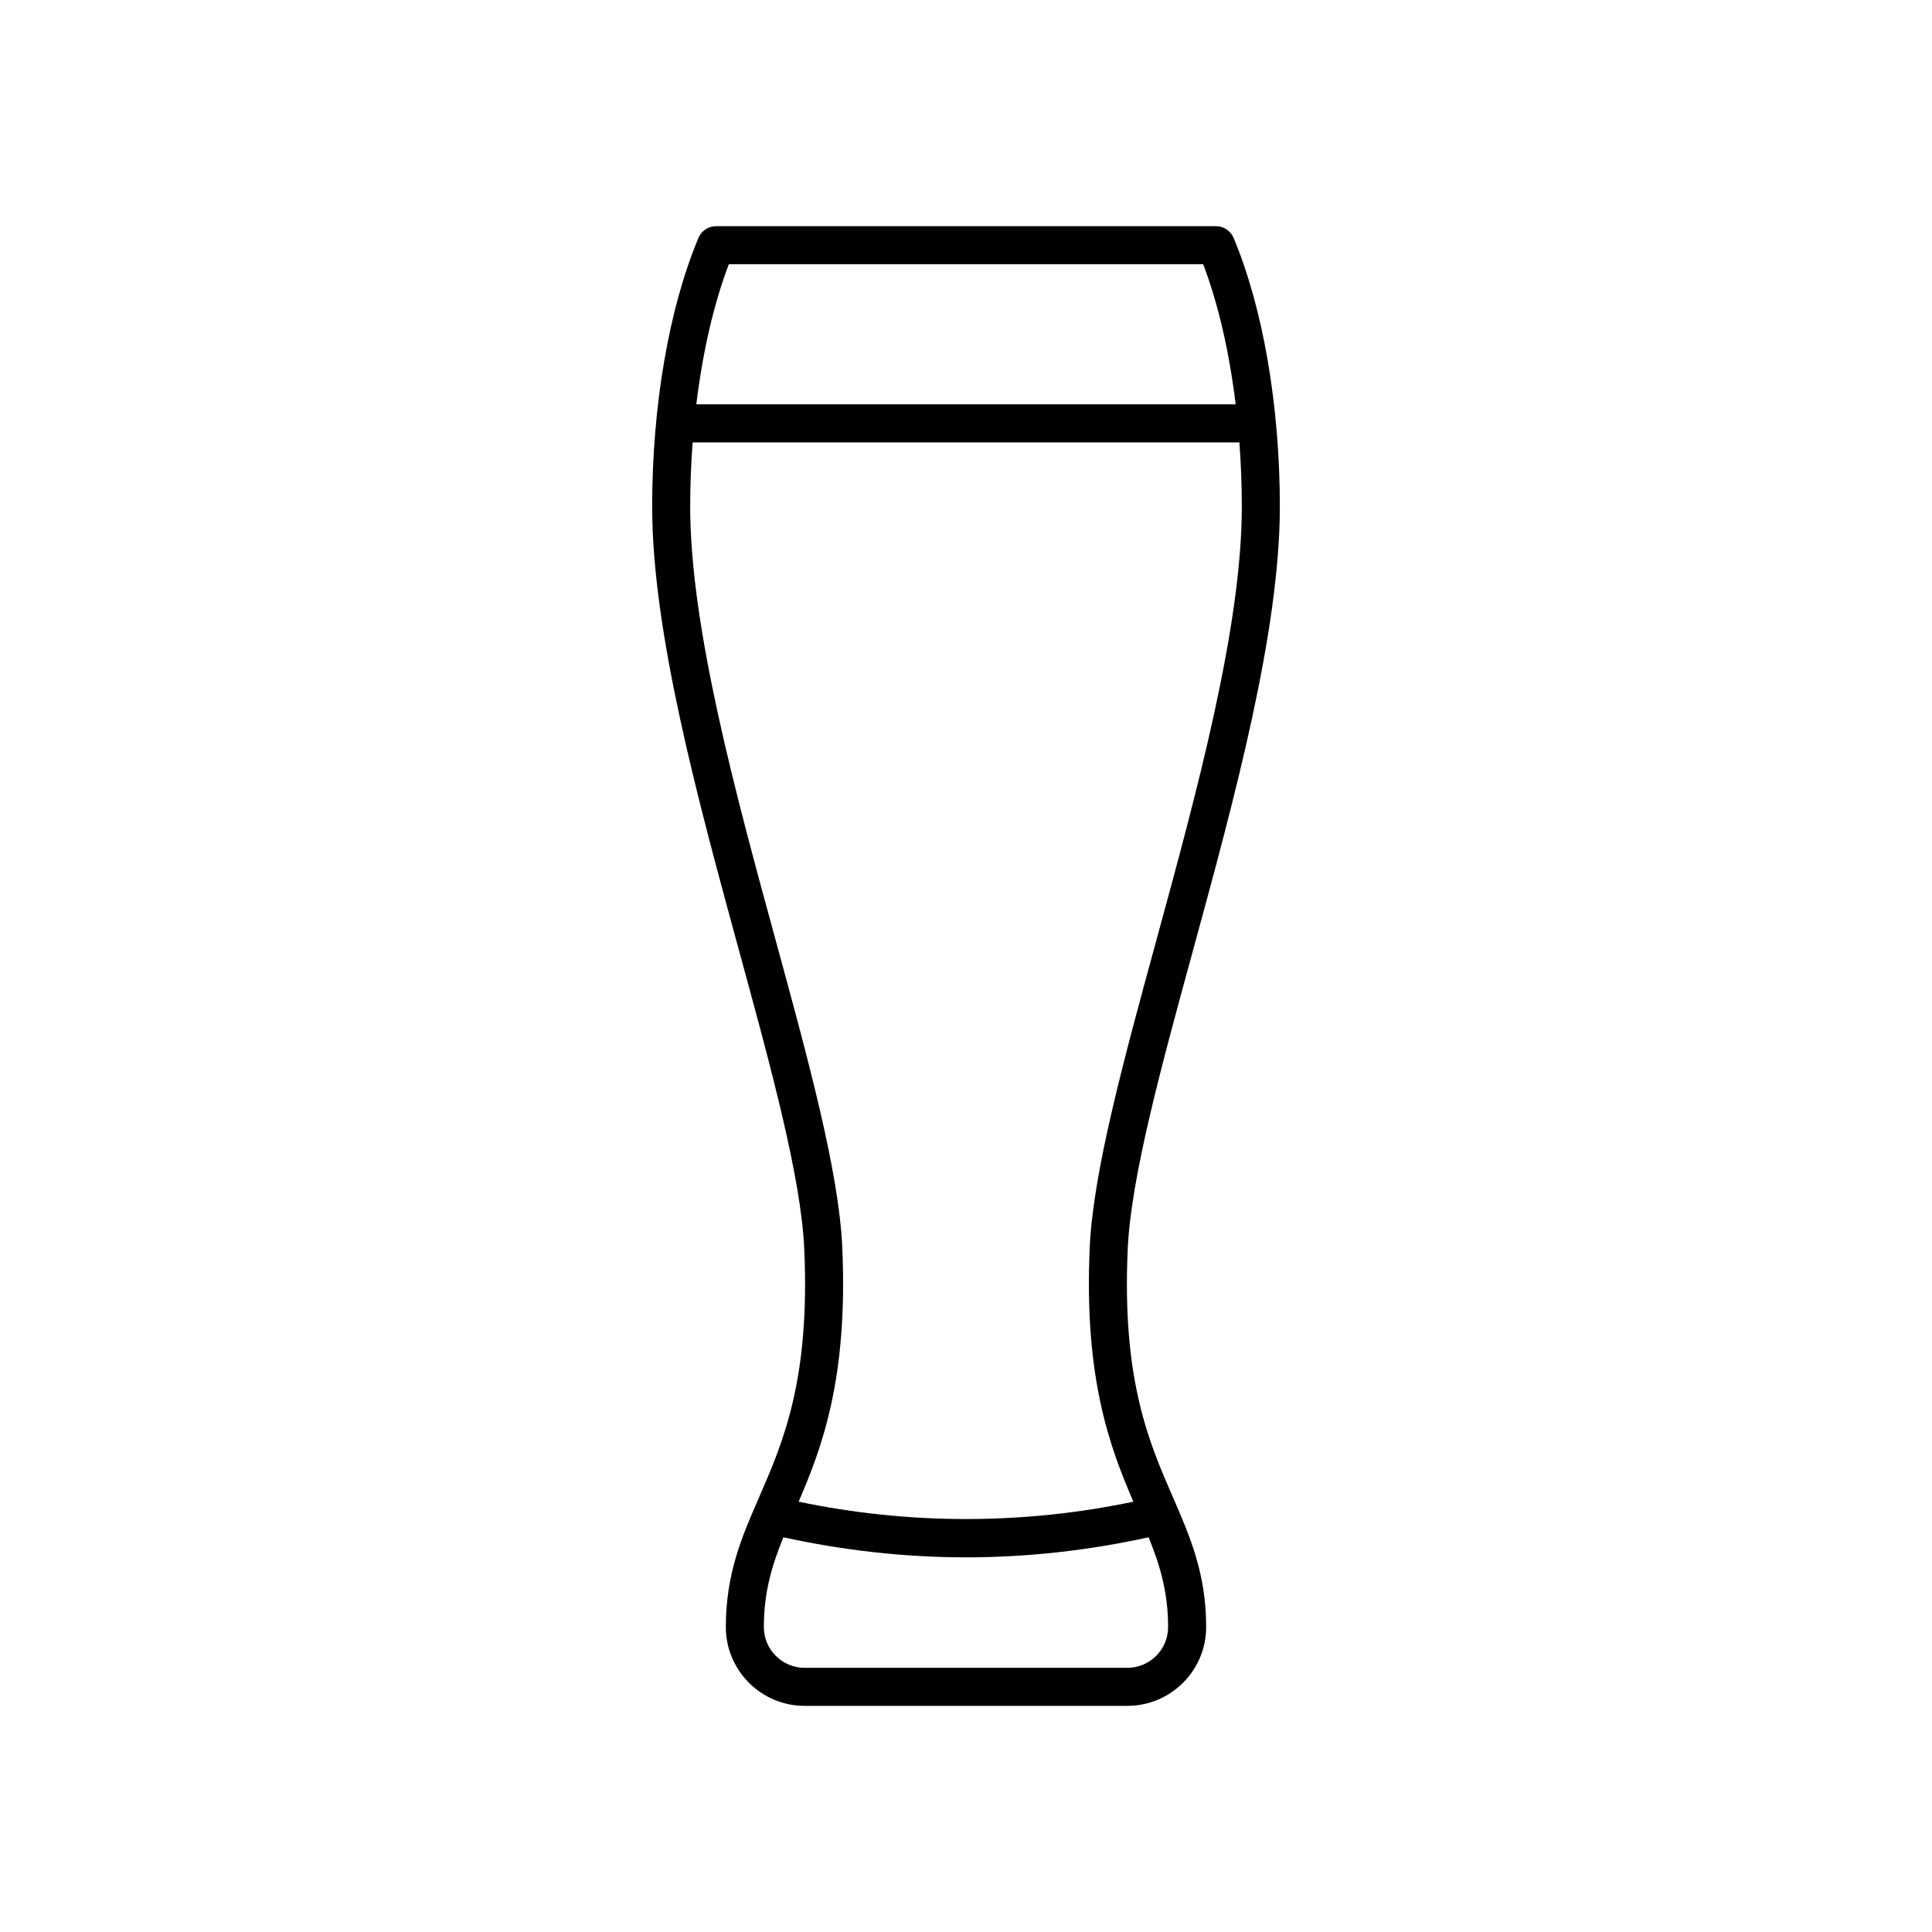
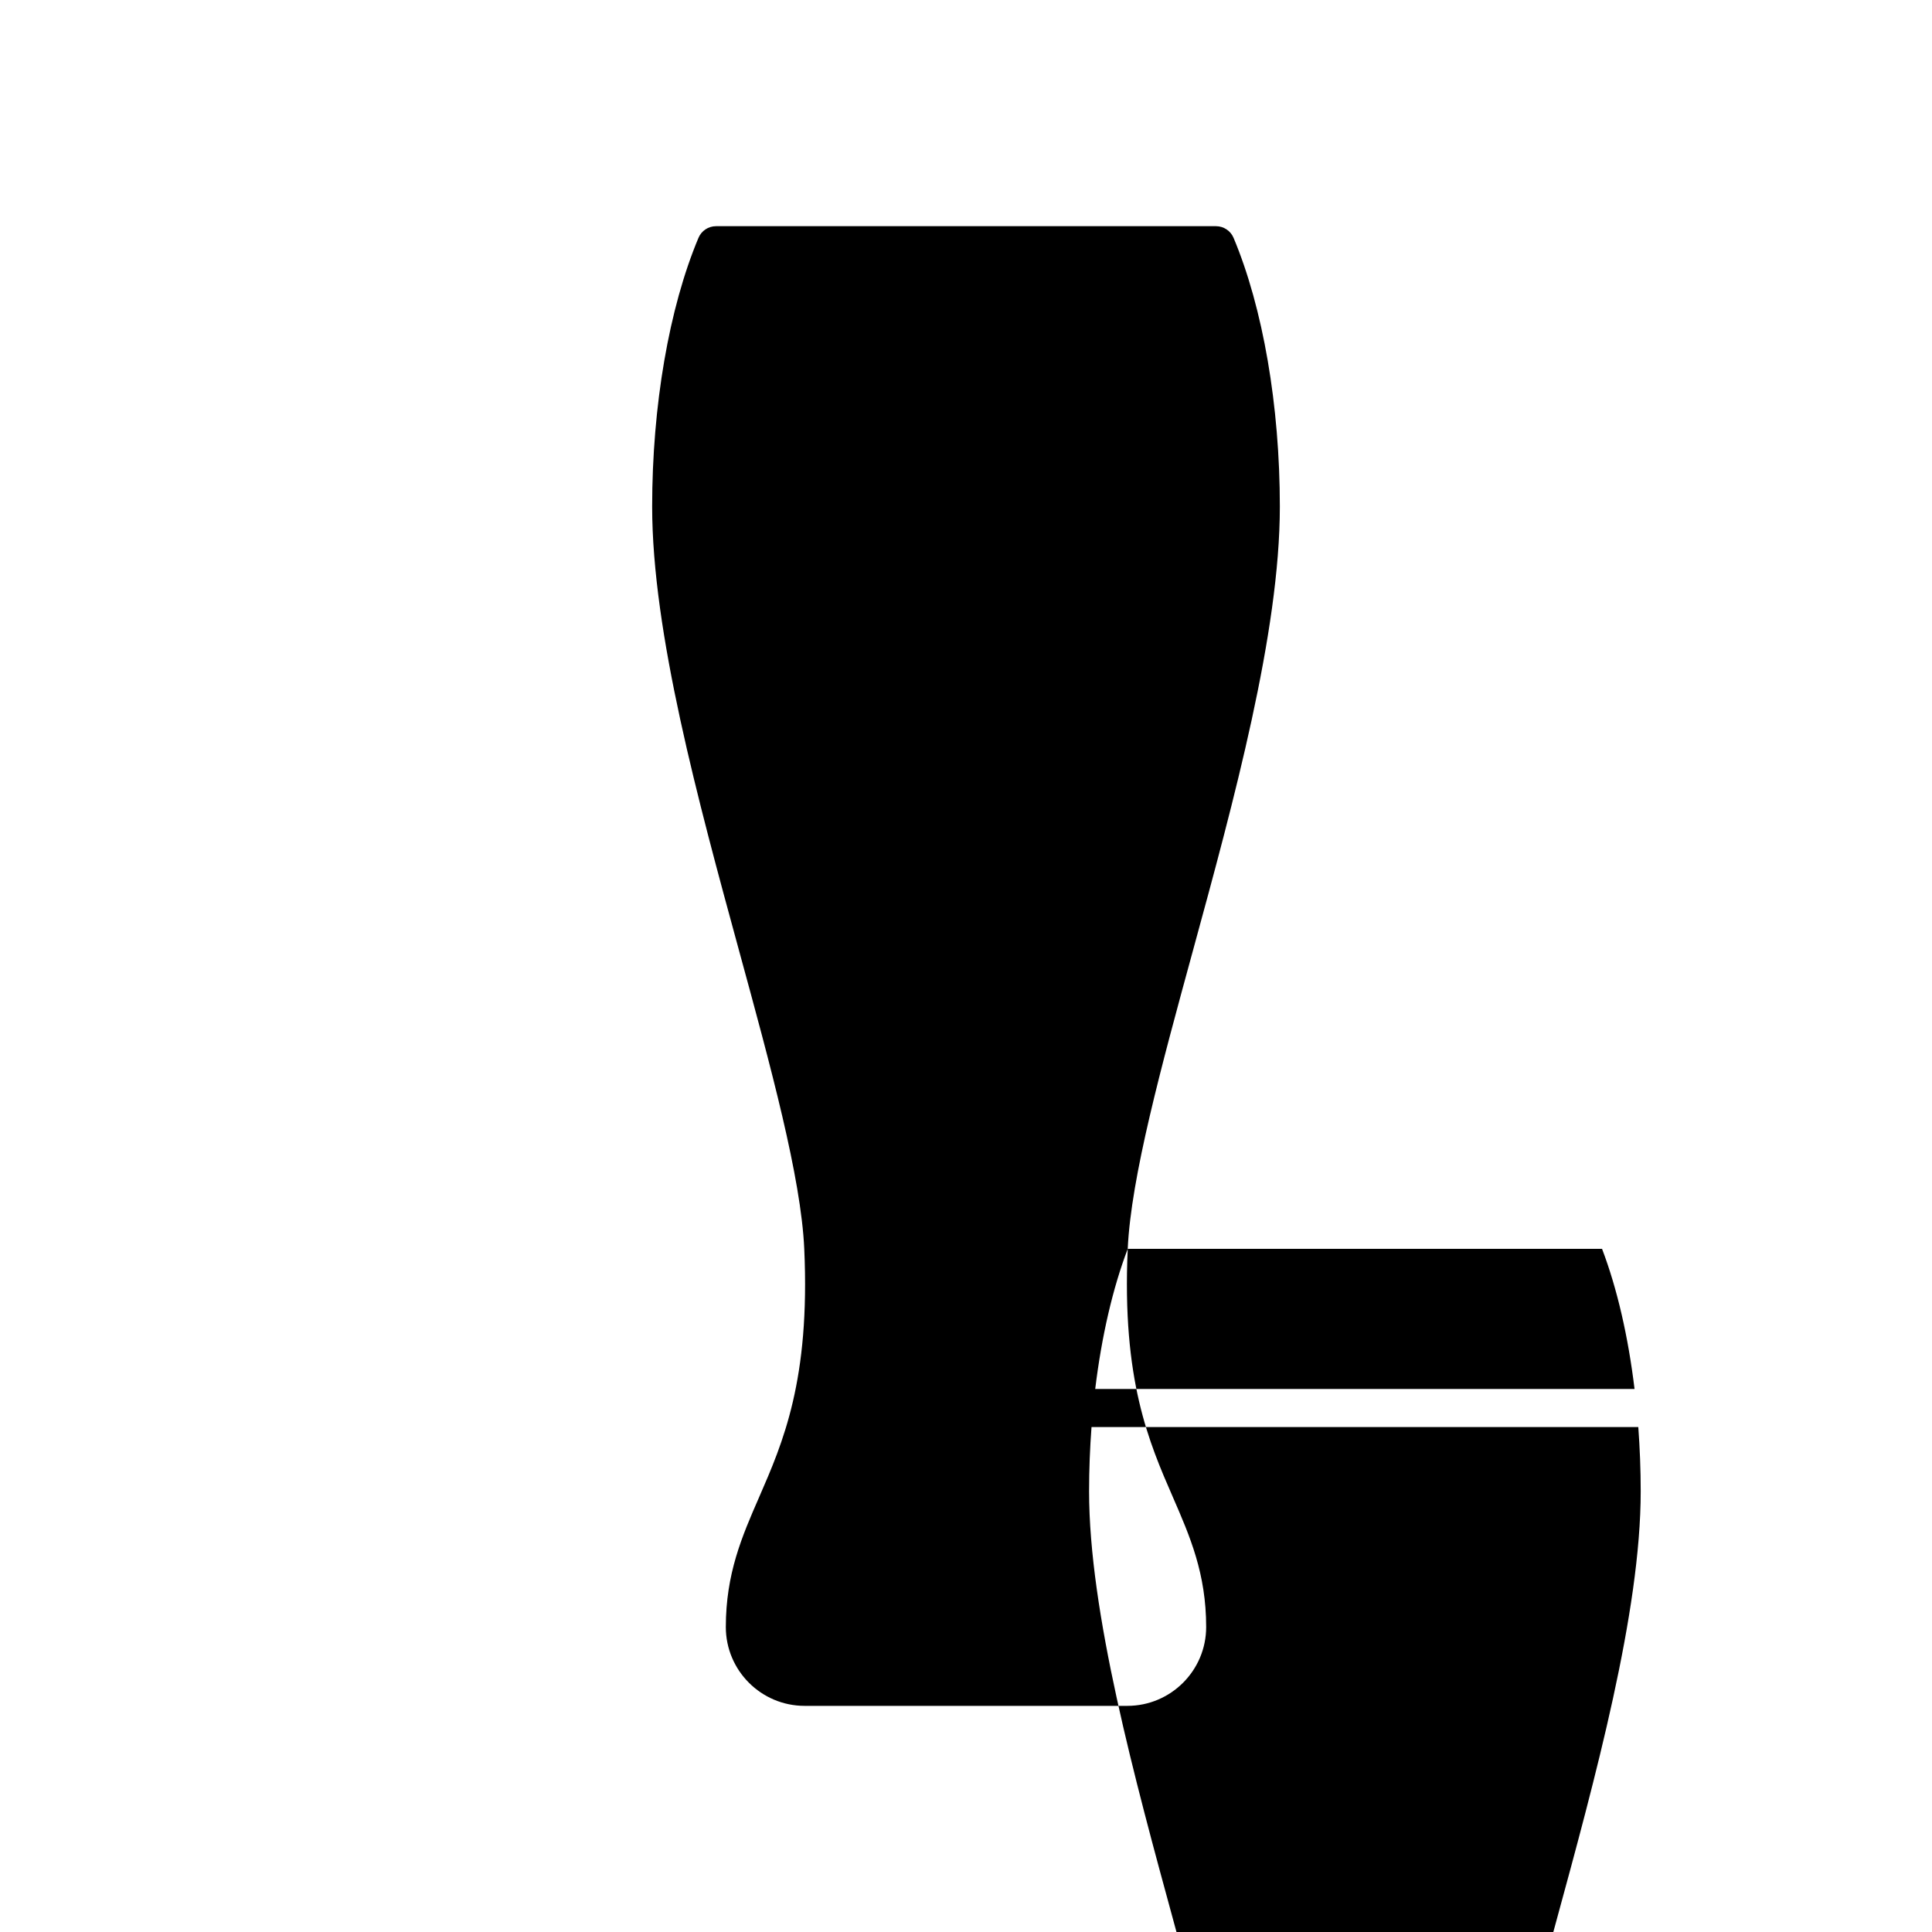
<svg xmlns="http://www.w3.org/2000/svg" fill="#000000" width="800px" height="800px" version="1.1" viewBox="144 144 512 512">
-   <path d="m442.86 474.96c0.852-18.902 8.848-48.176 17.312-79.152 10.785-39.465 23-84.195 23-117.55 0-26.711-4.469-52.672-12.262-71.223-0.785-1.867-2.621-3.09-4.644-3.09h-132.52c-2.031 0-3.863 1.219-4.644 3.09-7.801 18.559-12.273 44.516-12.273 71.223 0 33.352 12.223 78.082 22.992 117.54 8.469 30.988 16.465 60.262 17.316 79.168 1.57 34.754-5.621 51.246-11.965 65.812-4.539 10.398-8.82 20.234-8.82 34.41 0 11.512 9.367 20.883 20.883 20.883h85.523c11.516 0 20.887-9.367 20.887-20.883 0-14.188-4.289-24.012-8.816-34.422-6.348-14.559-13.539-31.062-11.969-65.805zm-105.71-260.95h125.7c4.004 10.5 6.938 23.297 8.613 37.137h-142.93c1.68-13.84 4.613-26.625 8.617-37.137zm30.059 260.5c-0.902-20.031-9.043-49.828-17.66-81.371-10.609-38.848-22.641-82.887-22.641-114.88 0-5.75 0.227-11.441 0.645-17.023h144.9c0.414 5.582 0.641 11.281 0.641 17.023 0 32.004-12.031 76.047-22.641 114.9-8.613 31.543-16.75 61.332-17.66 81.355-1.566 34.742 5.375 53.098 11.562 67.445-29.156 6.133-59.551 6.133-88.707 0 6.18-14.352 13.129-32.699 11.559-67.445zm75.543 111.48h-85.516c-5.961 0-10.809-4.84-10.809-10.809 0-9.309 2.207-16.488 5.176-23.785 15.879 3.481 32.121 5.316 48.391 5.316 16.27 0 32.512-1.828 48.395-5.316 2.969 7.289 5.168 14.465 5.168 23.785 0.016 5.969-4.836 10.809-10.805 10.809z" />
+   <path d="m442.86 474.96c0.852-18.902 8.848-48.176 17.312-79.152 10.785-39.465 23-84.195 23-117.55 0-26.711-4.469-52.672-12.262-71.223-0.785-1.867-2.621-3.09-4.644-3.09h-132.52c-2.031 0-3.863 1.219-4.644 3.09-7.801 18.559-12.273 44.516-12.273 71.223 0 33.352 12.223 78.082 22.992 117.54 8.469 30.988 16.465 60.262 17.316 79.168 1.57 34.754-5.621 51.246-11.965 65.812-4.539 10.398-8.82 20.234-8.82 34.41 0 11.512 9.367 20.883 20.883 20.883h85.523c11.516 0 20.887-9.367 20.887-20.883 0-14.188-4.289-24.012-8.816-34.422-6.348-14.559-13.539-31.062-11.969-65.805zh125.7c4.004 10.5 6.938 23.297 8.613 37.137h-142.93c1.68-13.84 4.613-26.625 8.617-37.137zm30.059 260.5c-0.902-20.031-9.043-49.828-17.66-81.371-10.609-38.848-22.641-82.887-22.641-114.88 0-5.75 0.227-11.441 0.645-17.023h144.9c0.414 5.582 0.641 11.281 0.641 17.023 0 32.004-12.031 76.047-22.641 114.9-8.613 31.543-16.75 61.332-17.66 81.355-1.566 34.742 5.375 53.098 11.562 67.445-29.156 6.133-59.551 6.133-88.707 0 6.18-14.352 13.129-32.699 11.559-67.445zm75.543 111.48h-85.516c-5.961 0-10.809-4.84-10.809-10.809 0-9.309 2.207-16.488 5.176-23.785 15.879 3.481 32.121 5.316 48.391 5.316 16.27 0 32.512-1.828 48.395-5.316 2.969 7.289 5.168 14.465 5.168 23.785 0.016 5.969-4.836 10.809-10.805 10.809z" />
</svg>